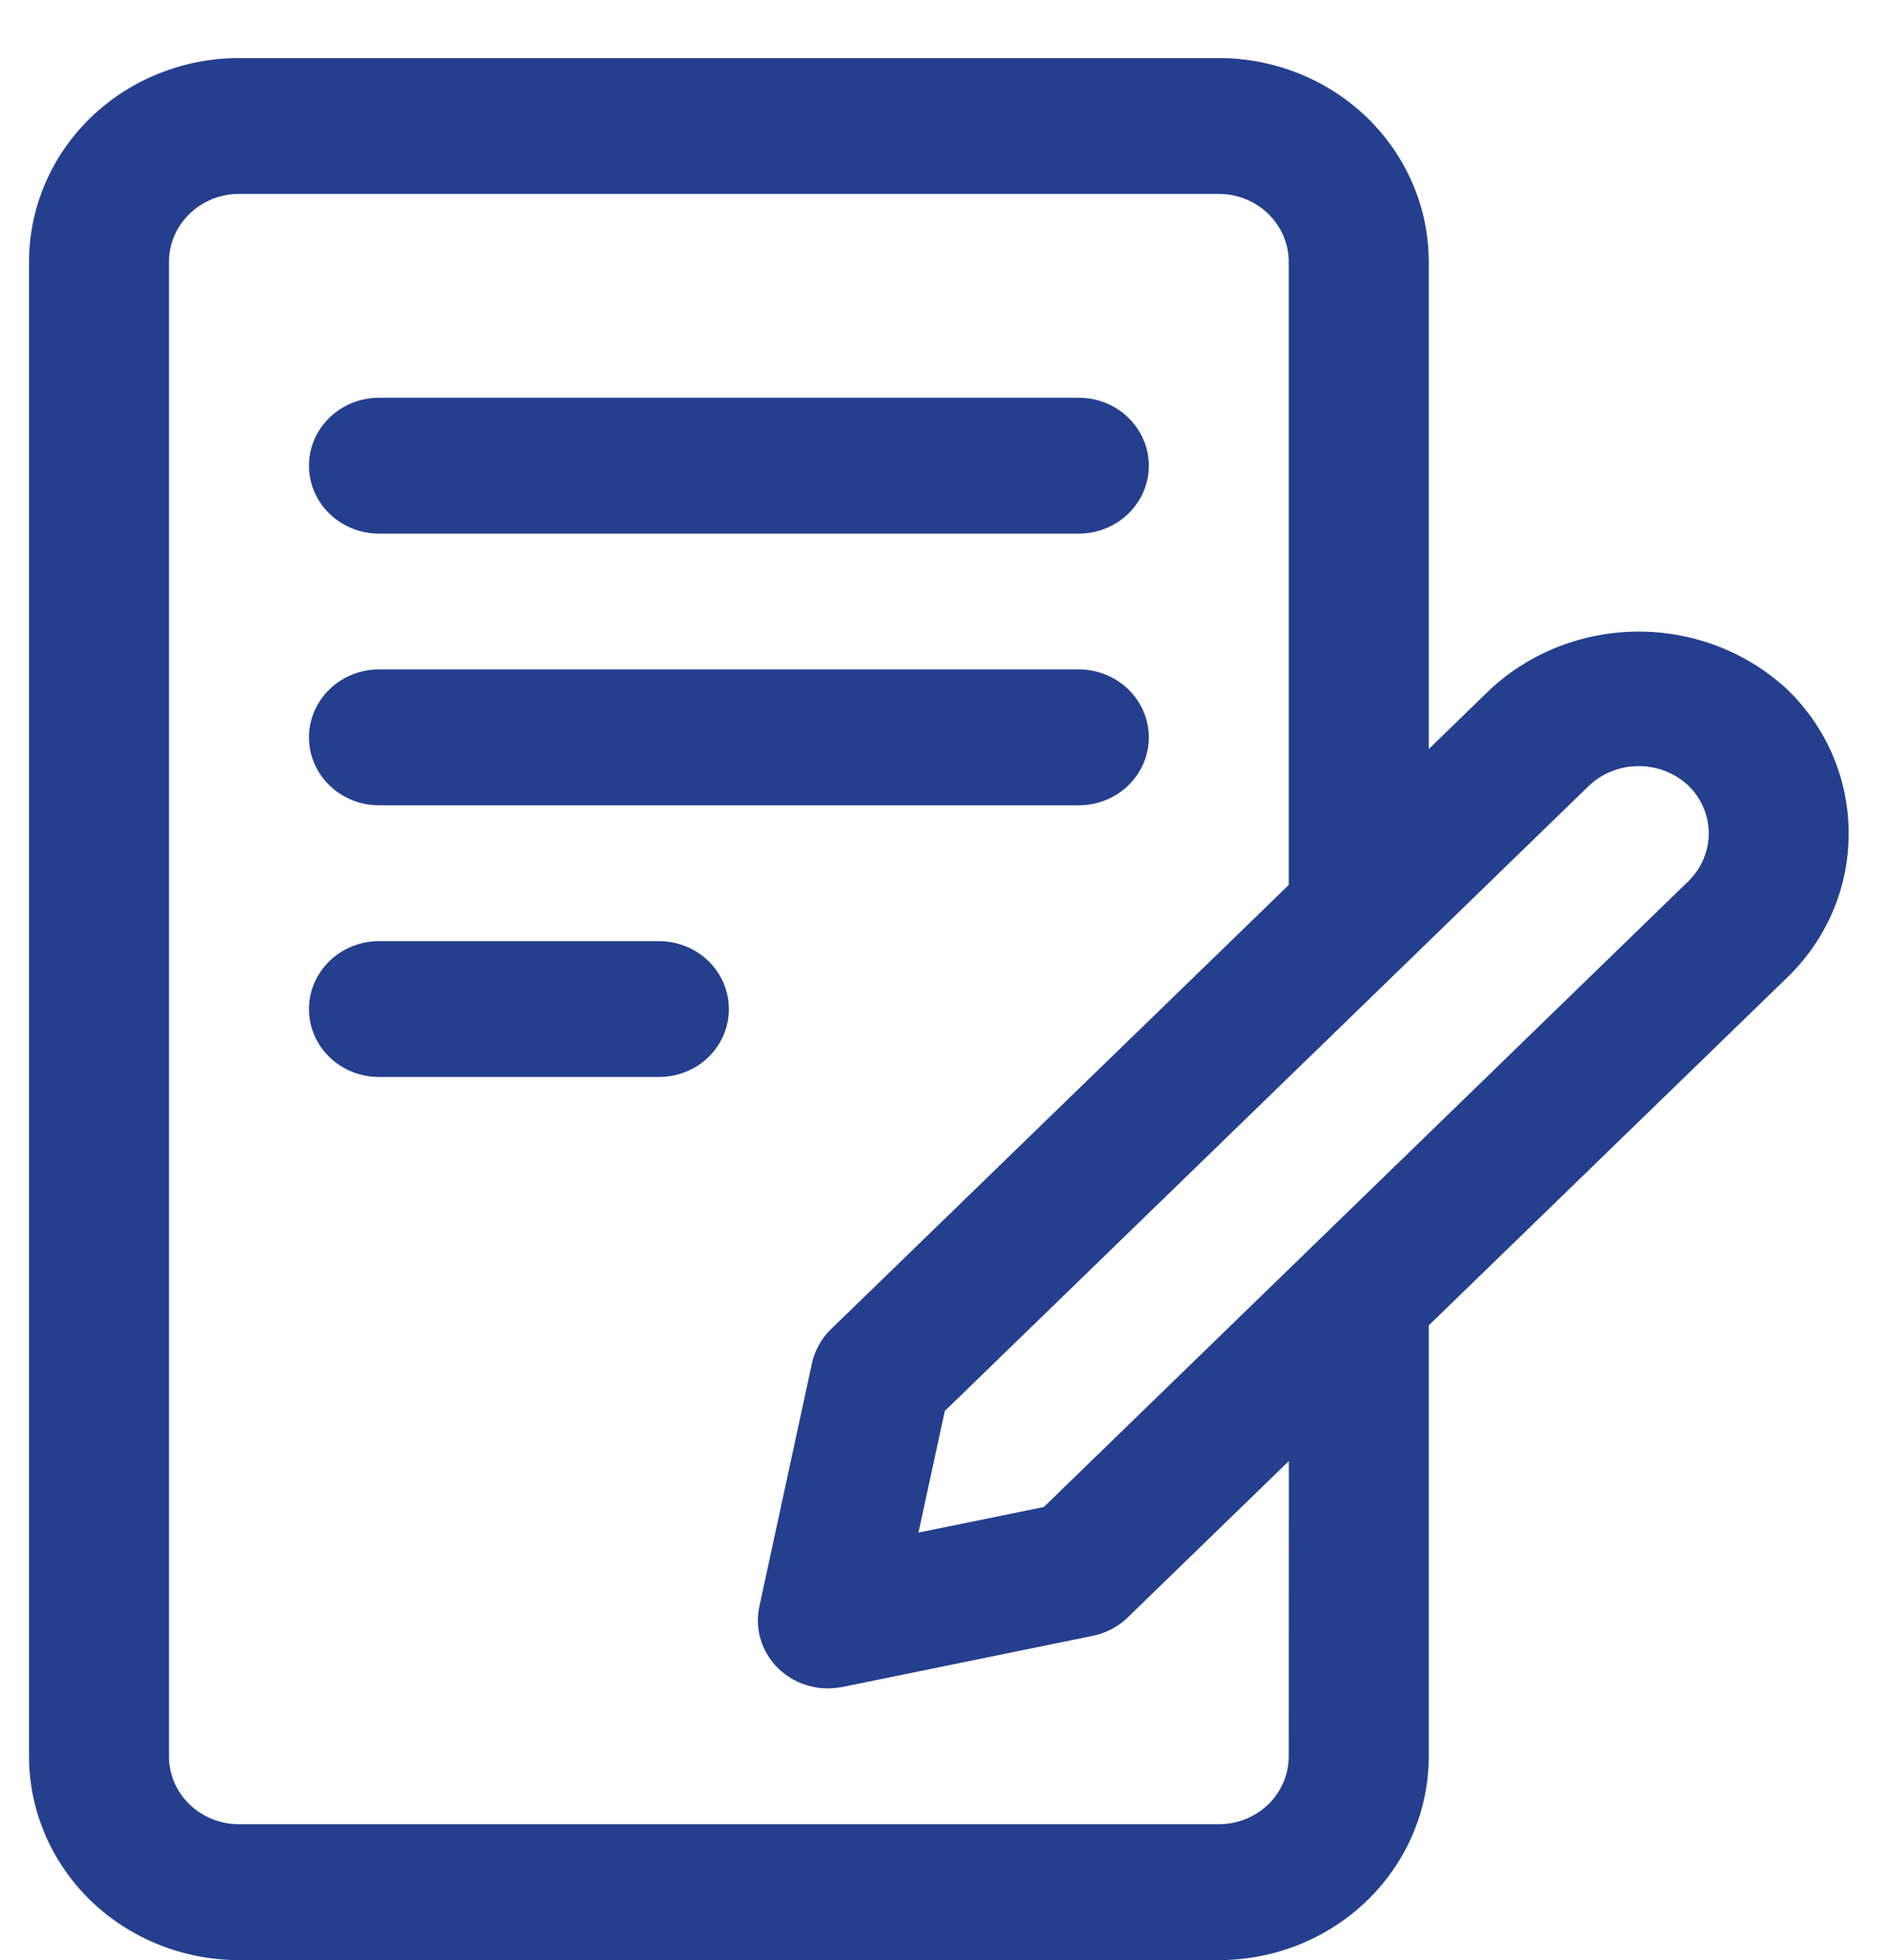
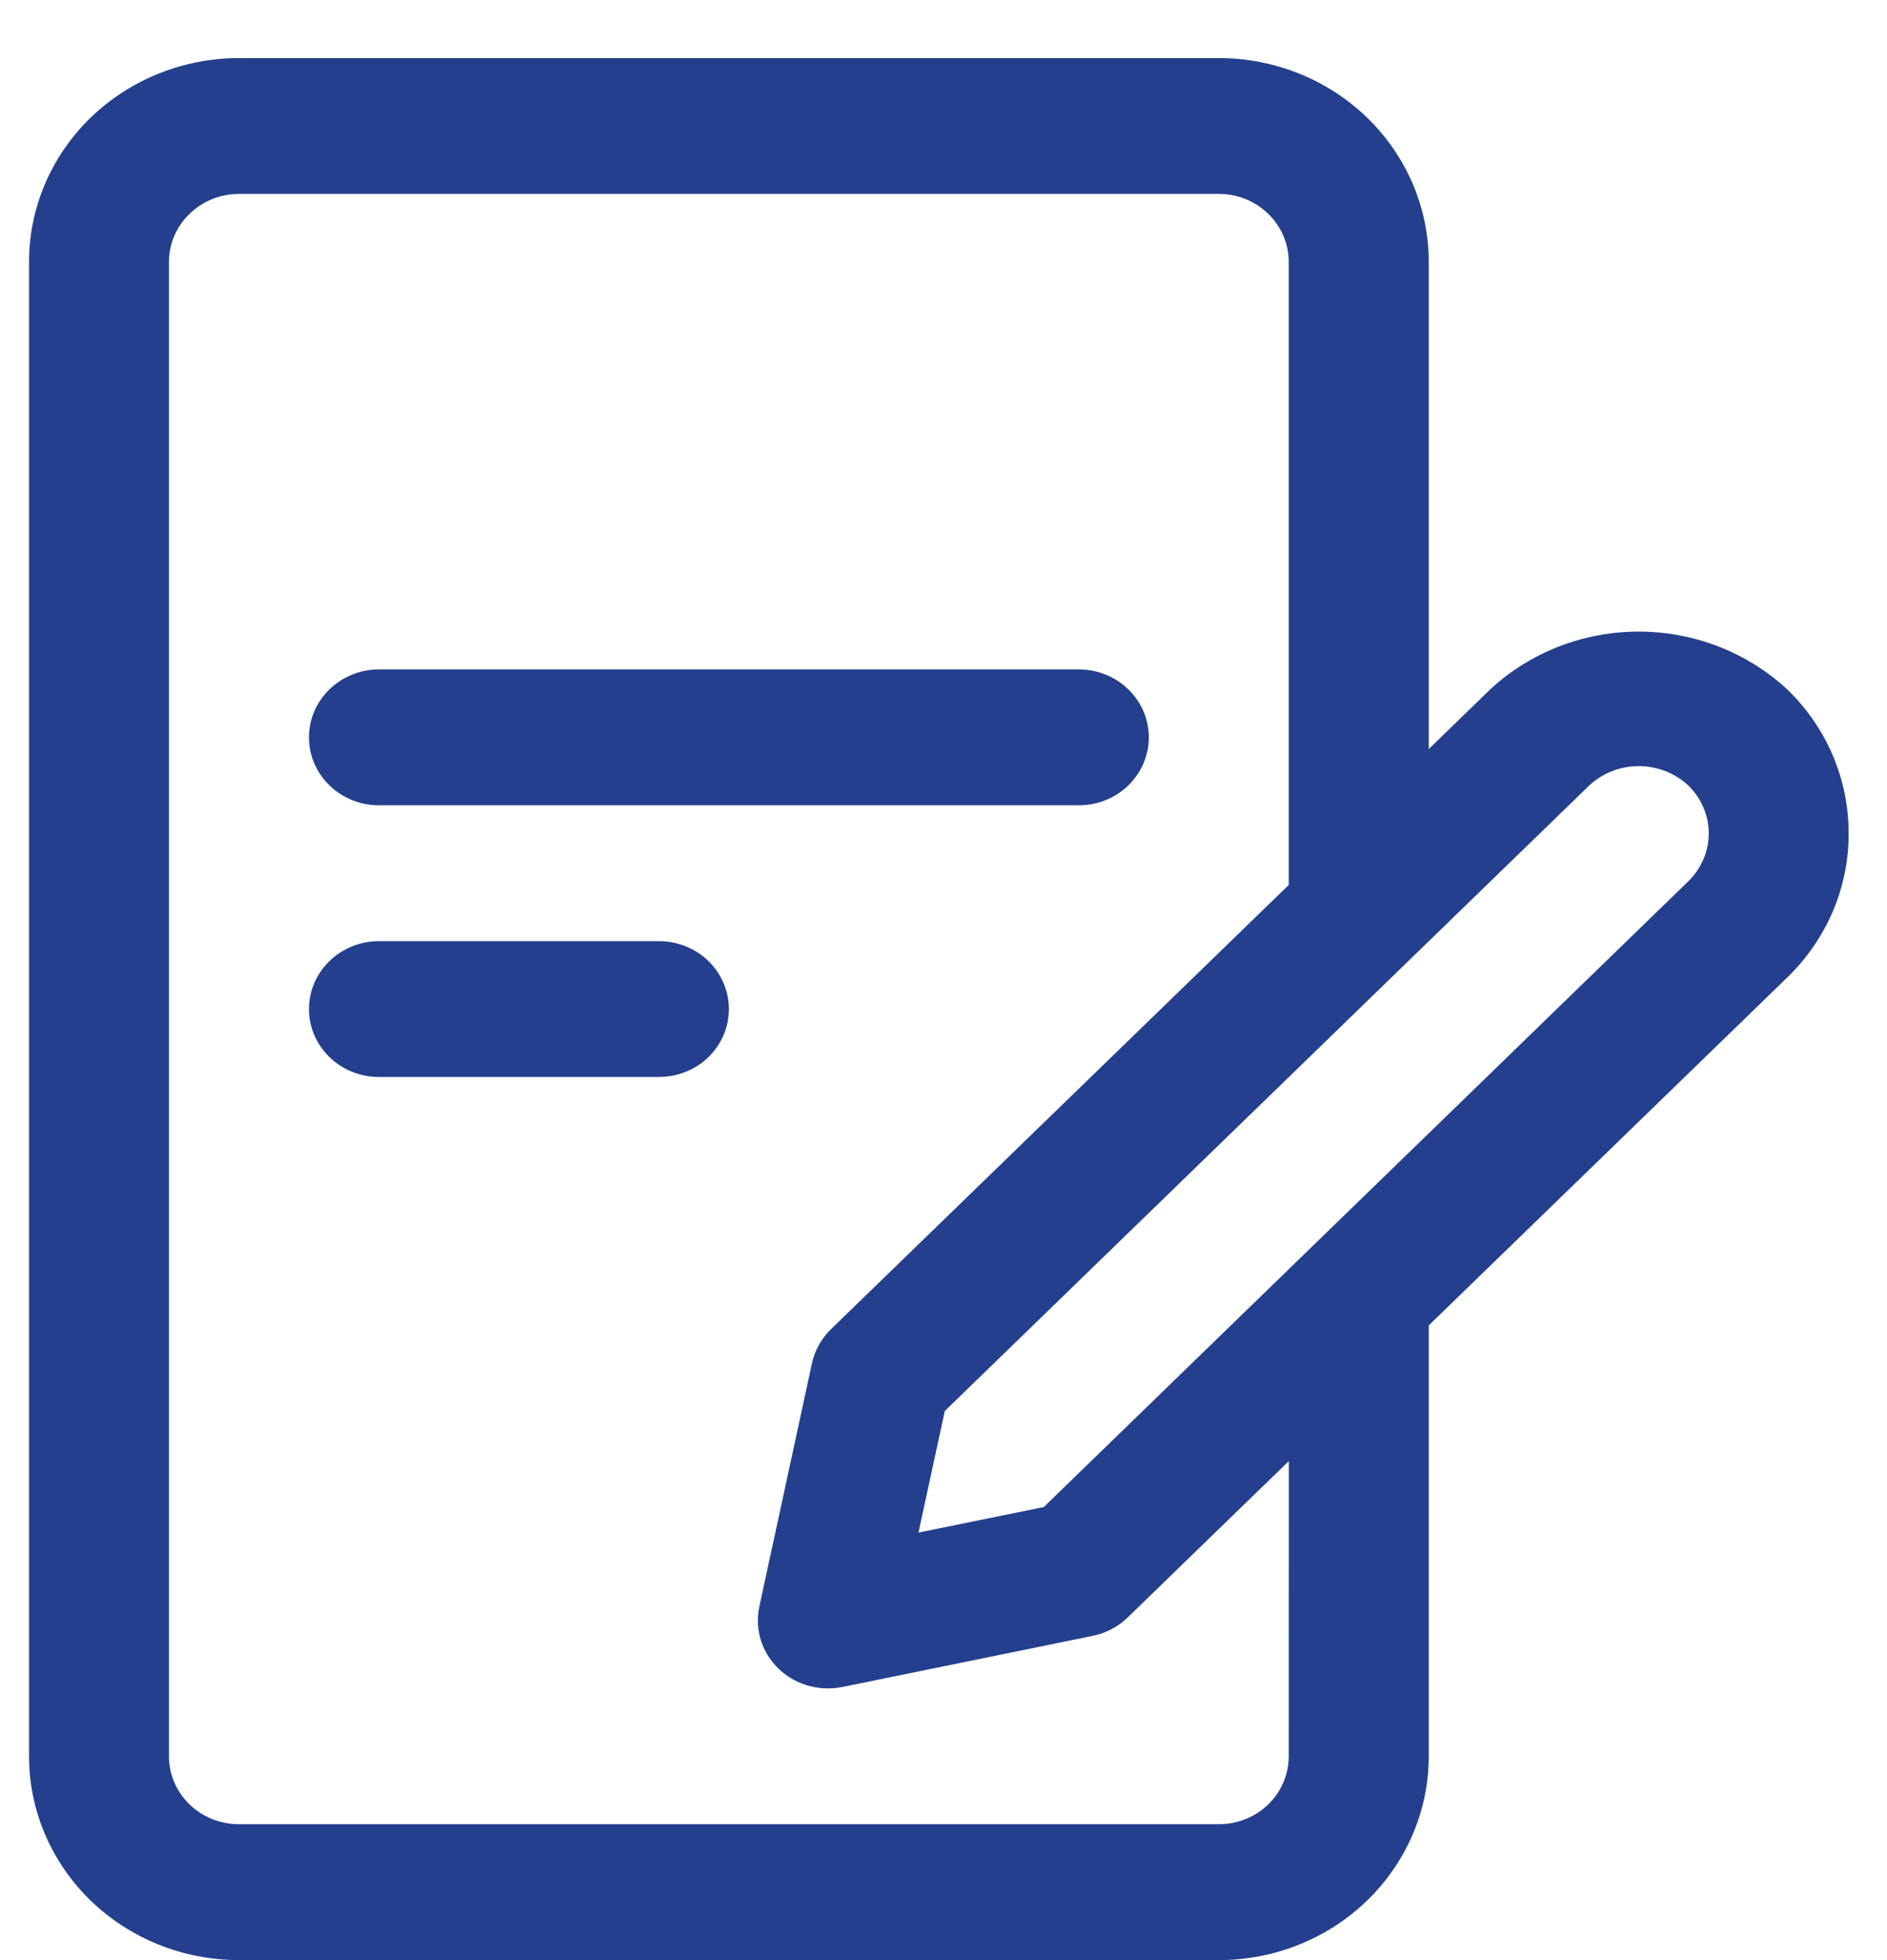
<svg xmlns="http://www.w3.org/2000/svg" width="26" height="27" viewBox="0 0 26 27" fill="none">
-   <path d="M5.222 7.35H14.864C15.12 7.35 15.366 7.252 15.546 7.076C15.727 6.901 15.829 6.663 15.829 6.414C15.829 6.166 15.727 5.928 15.546 5.753C15.366 5.577 15.12 5.479 14.864 5.479H5.222C4.966 5.479 4.721 5.577 4.54 5.753C4.359 5.928 4.257 6.166 4.257 6.414C4.257 6.663 4.359 6.901 4.54 7.076C4.721 7.252 4.966 7.35 5.222 7.35Z" fill="#243F8E" />
  <path d="M5.222 11.093H14.864C15.12 11.093 15.366 10.994 15.546 10.819C15.727 10.643 15.829 10.405 15.829 10.157C15.829 9.909 15.727 9.671 15.546 9.495C15.366 9.32 15.12 9.221 14.864 9.221H5.222C4.966 9.221 4.721 9.32 4.54 9.495C4.359 9.671 4.257 9.909 4.257 10.157C4.257 10.405 4.359 10.643 4.54 10.819C4.721 10.994 4.966 11.093 5.222 11.093Z" fill="#243F8E" />
  <path d="M9.079 12.964H5.222C4.966 12.964 4.721 13.063 4.54 13.238C4.359 13.414 4.257 13.652 4.257 13.9C4.257 14.148 4.359 14.386 4.54 14.562C4.721 14.737 4.966 14.835 5.222 14.835H9.079C9.335 14.835 9.58 14.737 9.761 14.562C9.941 14.386 10.043 14.148 10.043 13.9C10.043 13.652 9.941 13.414 9.761 13.238C9.58 13.063 9.335 12.964 9.079 12.964Z" fill="#243F8E" />
  <path d="M25.471 11.48C25.472 11.112 25.398 10.746 25.253 10.406C25.108 10.065 24.894 9.756 24.625 9.496C24.073 8.985 23.341 8.7 22.579 8.7C21.817 8.7 21.084 8.985 20.533 9.496L19.686 10.318V3.607C19.686 2.863 19.381 2.149 18.838 1.622C18.296 1.096 17.56 0.8 16.793 0.8H3.293C2.526 0.8 1.79 1.096 1.247 1.622C0.705 2.149 0.4 2.863 0.4 3.607V24.193C0.4 24.937 0.705 25.651 1.247 26.178C1.79 26.704 2.526 27 3.293 27H16.793C17.56 27 18.296 26.704 18.838 26.178C19.381 25.651 19.686 24.937 19.686 24.193V18.257L24.624 13.466C24.893 13.206 25.107 12.896 25.253 12.556C25.398 12.215 25.473 11.849 25.471 11.48ZM17.757 24.193C17.757 24.441 17.655 24.679 17.475 24.855C17.294 25.03 17.049 25.128 16.793 25.128H3.293C3.037 25.128 2.792 25.03 2.611 24.855C2.43 24.679 2.328 24.441 2.328 24.193V3.607C2.328 3.359 2.43 3.121 2.611 2.946C2.792 2.77 3.037 2.671 3.293 2.671H16.793C17.049 2.671 17.294 2.77 17.475 2.946C17.655 3.121 17.757 3.359 17.757 3.607V12.19L11.45 18.309C11.318 18.437 11.227 18.6 11.188 18.777L10.463 22.128C10.434 22.264 10.435 22.405 10.469 22.54C10.503 22.676 10.567 22.802 10.657 22.91C10.748 23.019 10.862 23.106 10.991 23.166C11.121 23.226 11.263 23.257 11.406 23.257C11.473 23.257 11.54 23.25 11.605 23.238L15.058 22.533C15.241 22.495 15.409 22.407 15.54 22.278L17.758 20.126L17.757 24.193ZM23.26 12.142L14.382 20.759L12.655 21.111L13.018 19.436L21.898 10.819C22.081 10.648 22.325 10.553 22.579 10.553C22.834 10.553 23.078 10.648 23.261 10.819C23.442 10.994 23.544 11.232 23.544 11.48C23.544 11.728 23.441 11.966 23.26 12.142Z" fill="#243F8E" />
</svg>